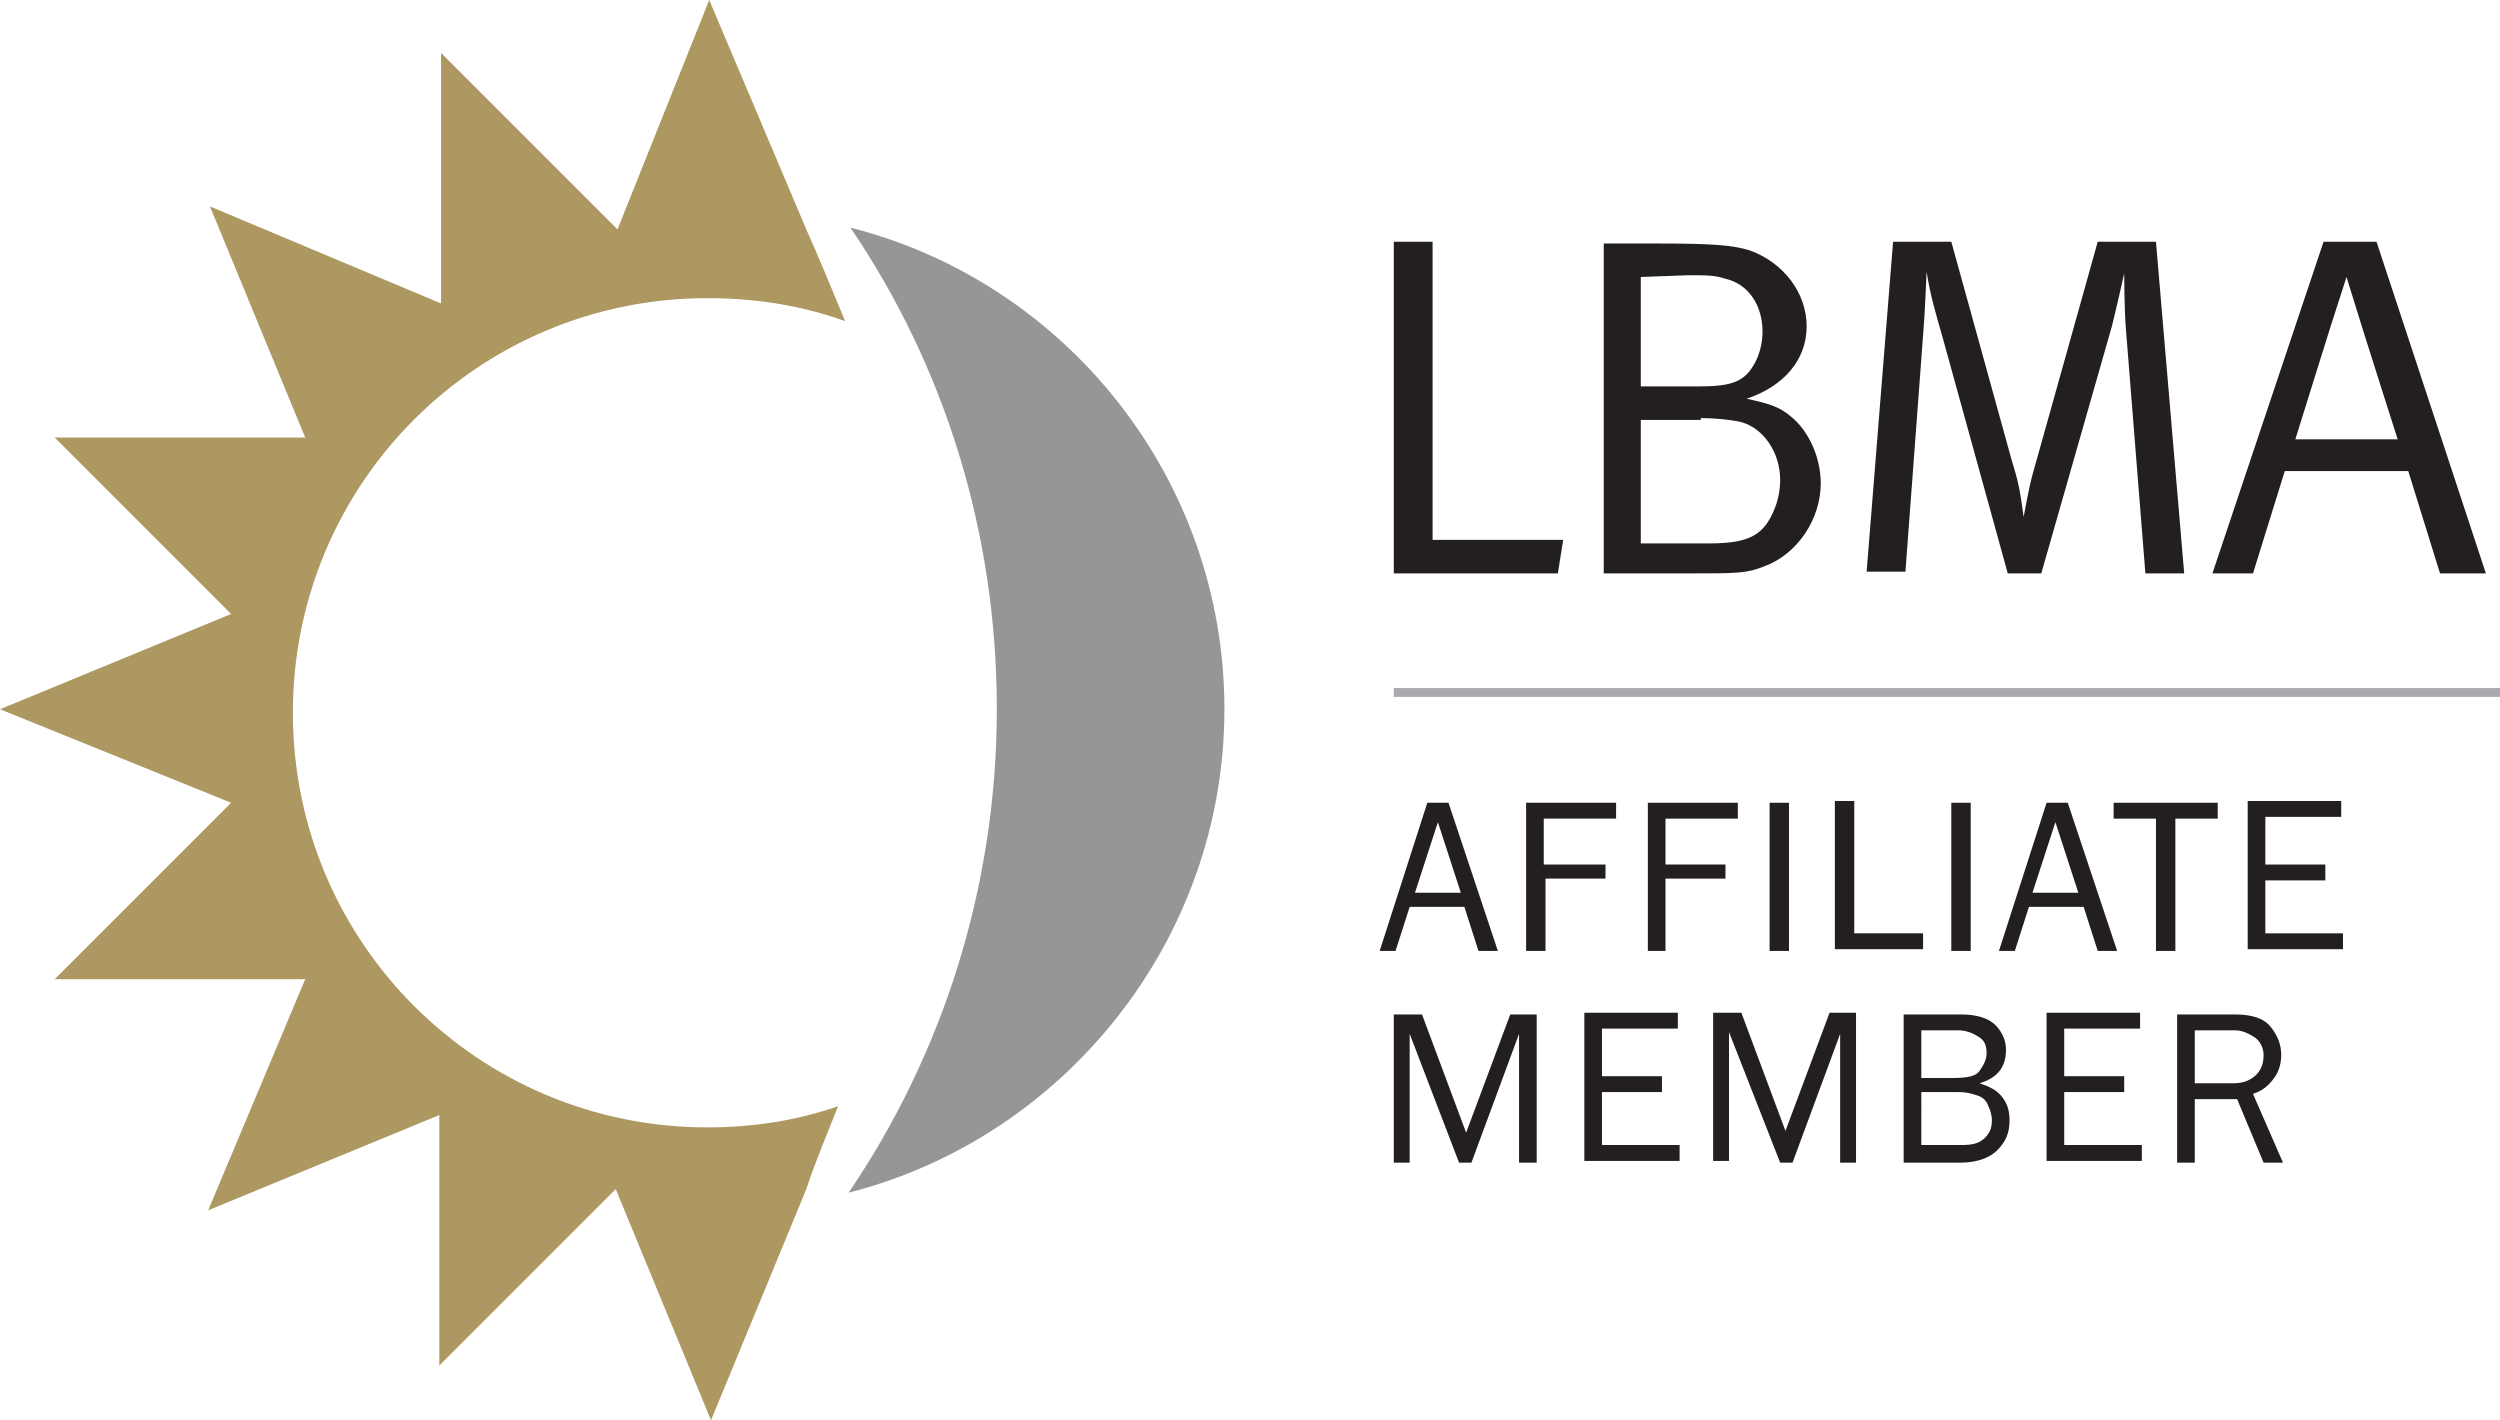
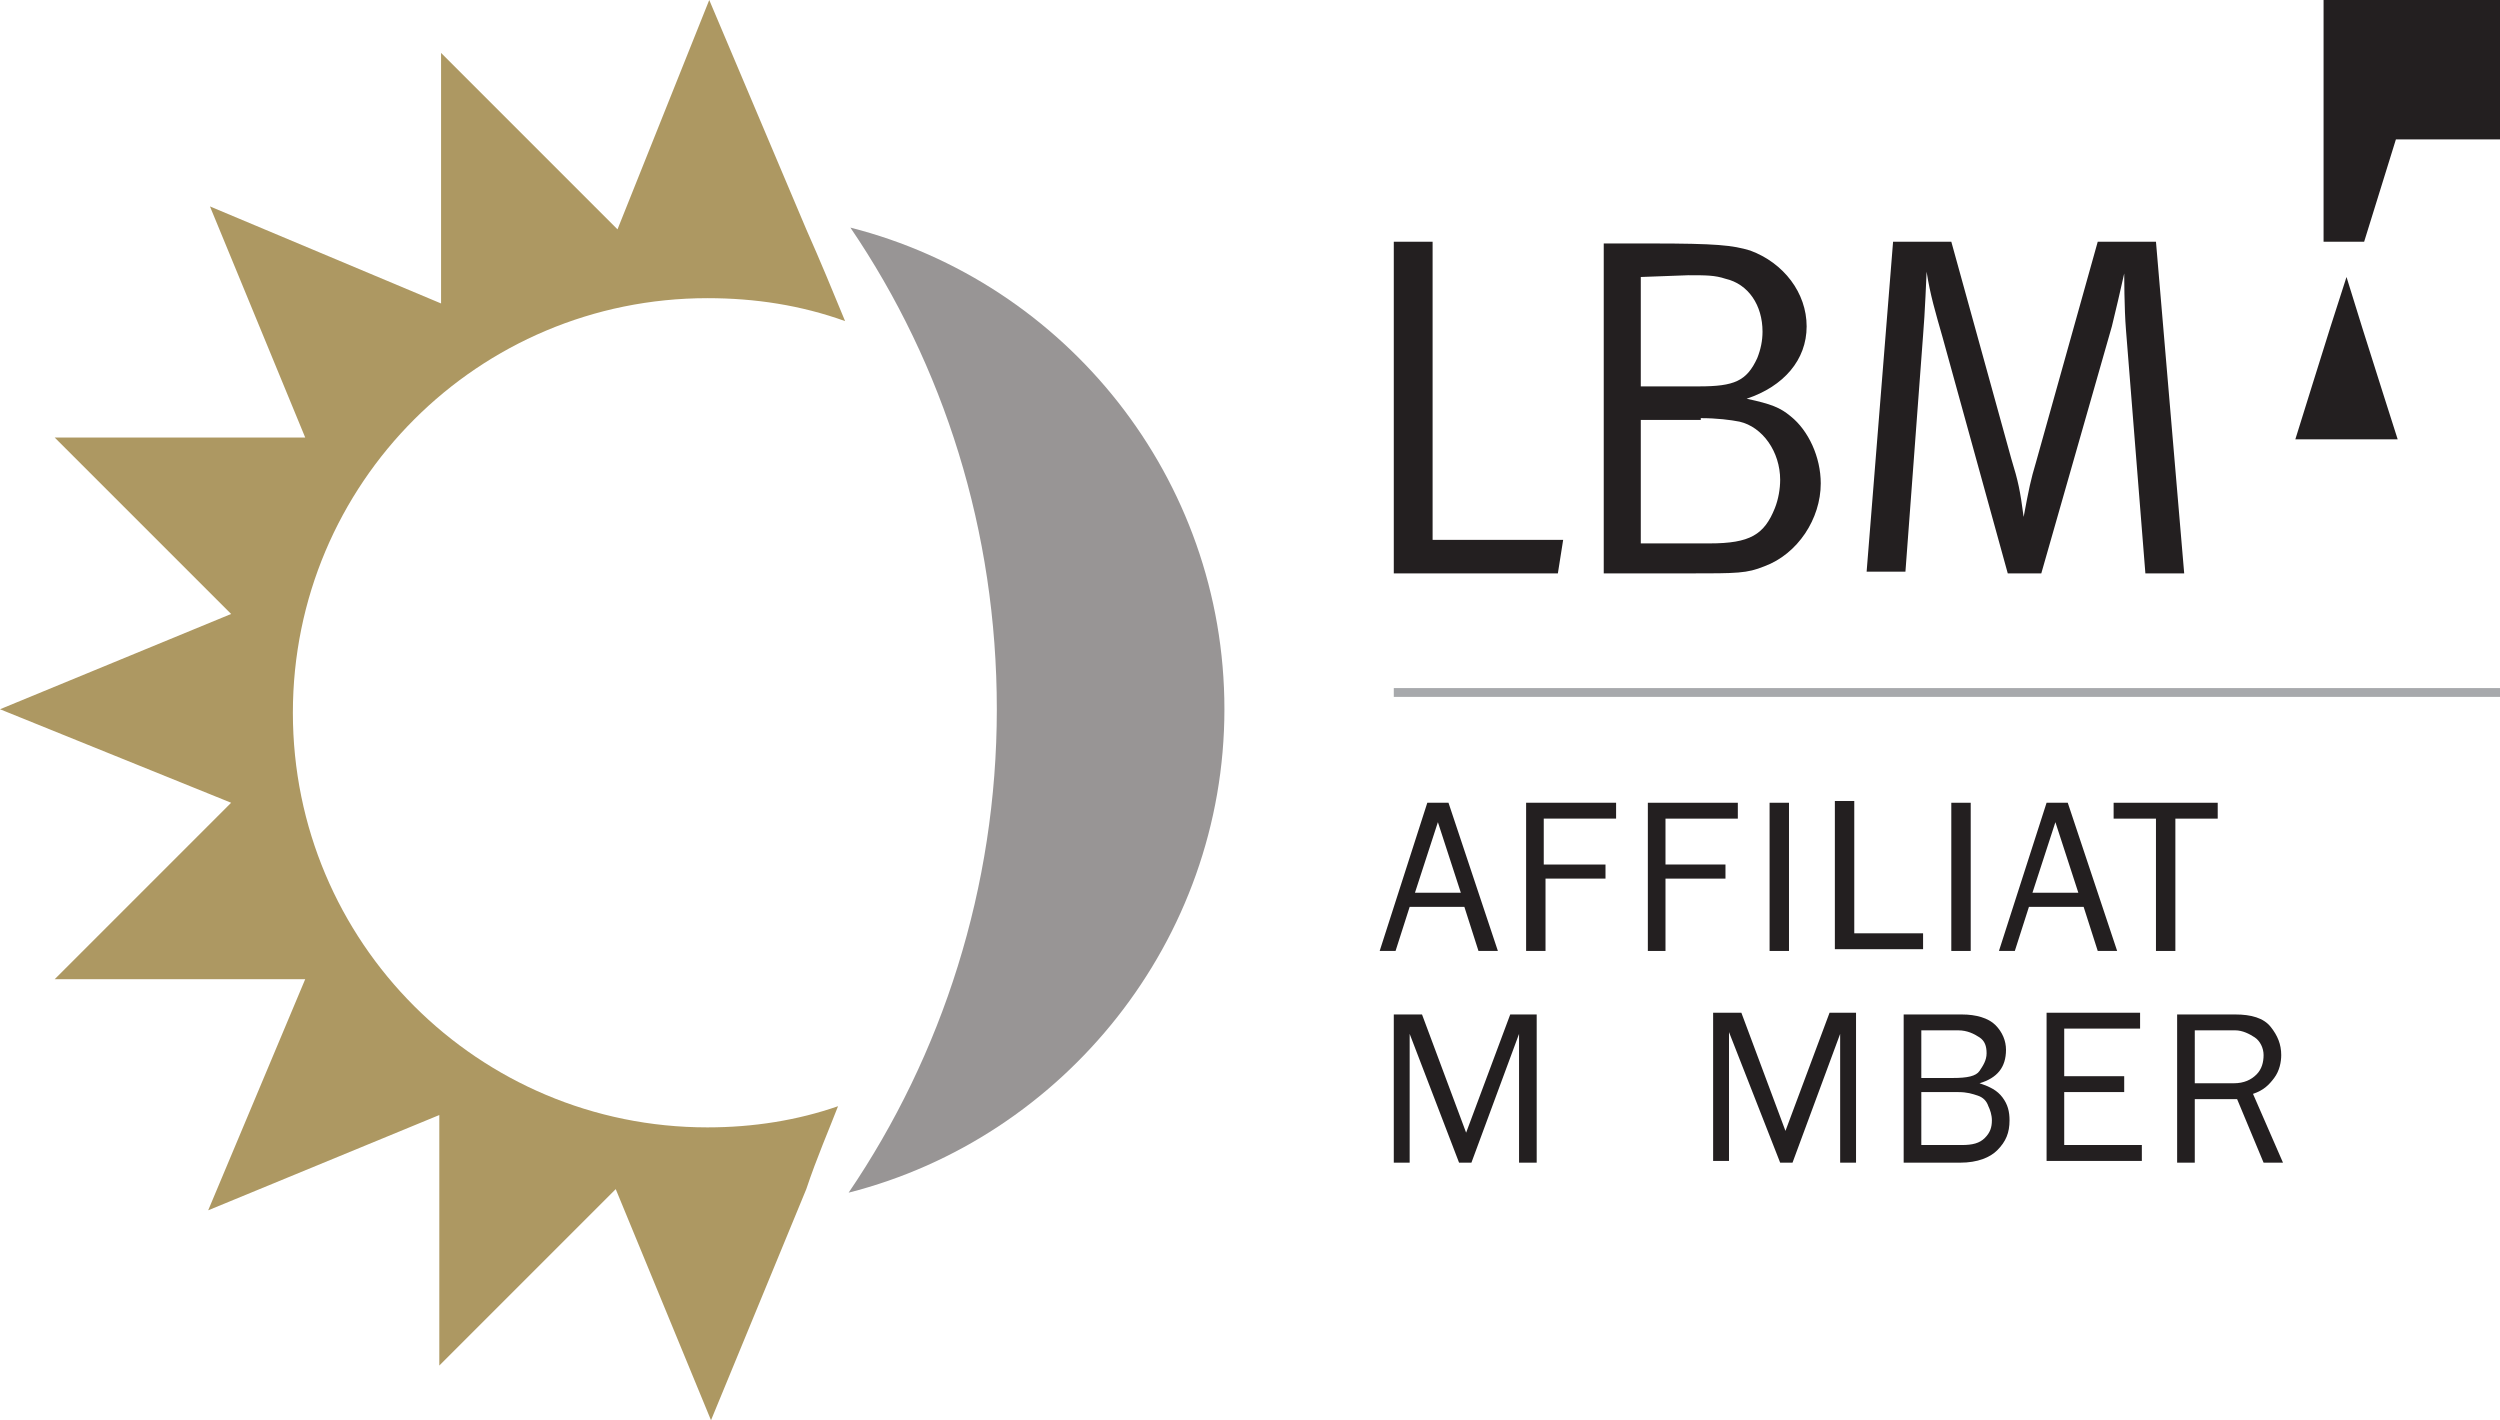
<svg xmlns="http://www.w3.org/2000/svg" version="1.1" id="Layer_2_00000157277885766550972440000009063178736144438675_" x="0px" y="0px" viewBox="0 0 141.7 80.5" style="enable-background:new 0 0 141.7 80.5;" xml:space="preserve">
  <style type="text/css">
	.st0{fill:#989595;}
	.st1{fill:#231F20;}
	.st2{fill:#AD9862;}
	.st3{fill:#A7A9AC;}
	.st4{enable-background:new    ;}
</style>
  <g id="Layer_1-2">
    <path class="st0" d="M56.5,40.2c0-10.1-3-19.5-8.3-27.3C60.4,16,69.4,27.1,69.4,40.2s-9.1,24.3-21.3,27.4   C53.4,59.8,56.5,50.3,56.5,40.2" />
    <polygon class="st1" points="79,13.7 81.2,13.7 81.2,30.6 88.6,30.6 88.3,32.5 79,32.5  " />
    <path class="st1" d="M95.7,15.6c1,0,1.5,0,2.1,0.2c1.3,0.3,2.1,1.5,2.1,3c0,0.5-0.1,1-0.3,1.5c-0.6,1.3-1.3,1.6-3.3,1.6H93v-6.2   L95.7,15.6 M90.9,32.5h4.8c2.8,0,3.3,0,4.3-0.4c1.9-0.7,3.2-2.7,3.2-4.7c0-1.5-0.7-3-1.7-3.8c-0.6-0.5-1.1-0.7-2.5-1   c2.1-0.7,3.4-2.2,3.4-4.1s-1.3-3.6-3.2-4.3c-1-0.3-1.9-0.4-5.6-0.4h-2.7L90.9,32.5C90.9,32.5,90.9,32.5,90.9,32.5z M96.4,23.7   c0.9,0,1.7,0.1,2.2,0.2c1.3,0.3,2.3,1.7,2.3,3.3c0,0.5-0.1,1.1-0.3,1.6c-0.6,1.5-1.4,2-3.7,2H93v-7H96.4L96.4,23.7L96.4,23.7z" />
    <path class="st1" d="M107.3,13.7h3.3l3.4,12.3c0.4,1.3,0.5,1.8,0.7,3.3c0.3-1.6,0.4-2.1,0.7-3.1l3.5-12.5h3.3l1.6,18.8h-2.2   l-1.1-13.8c-0.1-1.2-0.1-3.2-0.1-3.2c-0.2,0.9-0.5,2.2-0.7,3l-4,14h-1.9l-3.7-13.4c-0.4-1.4-0.7-2.4-0.9-3.7c0,0-0.1,2.5-0.2,3.6   l-1,13.4h-2.2L107.3,13.7" />
-     <path class="st1" d="M132.1,18.5l0.9-2.8l0.9,2.9c0.5,1.6,2,6.3,2,6.3h-5.8C130.1,24.9,132,18.8,132.1,18.5 M131.7,13.7l-6.3,18.8   h2.3l1.8-5.8h7l1.8,5.8h2.6l-6.2-18.8H131.7z" />
+     <path class="st1" d="M132.1,18.5l0.9-2.8l0.9,2.9c0.5,1.6,2,6.3,2,6.3h-5.8C130.1,24.9,132,18.8,132.1,18.5 M131.7,13.7h2.3l1.8-5.8h7l1.8,5.8h2.6l-6.2-18.8H131.7z" />
    <path class="st2" d="M45.7,13c0.8,1.8,1.5,3.5,2.2,5.2c-2.5-0.9-5.1-1.3-7.8-1.3c-13,0-23.5,10.5-23.5,23.5s10.5,23.5,23.5,23.5   c2.6,0,5.1-0.4,7.4-1.2c-0.5,1.3-1.2,2.9-1.8,4.7l0,0l-5.4,13.1l-5.4-13.1l-10,10l0-14.2l-13.1,5.4l5.5-13.1l-14.2,0l10-10L0,40.2   l13.1-5.4l-10-10l14.2,0l-5.4-13.1l13.1,5.5l0-14.2l10,10L40.2,0L45.7,13z" />
    <rect x="79" y="39" class="st3" width="62.8" height="0.5" />
    <g>
      <g class="st4">
        <path class="st1" d="M84.9,53.9h-1.1L83,51.4h-3.1l-0.8,2.5h-0.9l2.7-8.4h1.2L84.9,53.9z M82.8,50.6l-1.3-4l-1.3,4H82.8z" />
        <path class="st1" d="M87.6,53.9h-1.1v-8.4h5.1v0.9h-4.1V49H91v0.8h-3.4V53.9z" />
        <path class="st1" d="M94.5,53.9h-1.1v-8.4h5.1v0.9h-4.1V49h3.4v0.8h-3.4V53.9z" />
        <path class="st1" d="M101.4,53.9h-1.1v-8.4h1.1V53.9z" />
        <path class="st1" d="M109,52.9v0.9h-5v-8.4h1.1v7.5H109z" />
        <path class="st1" d="M111.7,53.9h-1.1v-8.4h1.1V53.9z" />
      </g>
      <g class="st4">
        <path class="st1" d="M120,53.9h-1.1l-0.8-2.5h-3.1l-0.8,2.5h-0.9l2.7-8.4h1.2L120,53.9z M117.8,50.6l-1.3-4l-1.3,4H117.8z" />
      </g>
      <g class="st4">
        <path class="st1" d="M123.3,53.9h-1.1v-7.5h-2.4v-0.9h5.9v0.9h-2.4V53.9z" />
-         <path class="st1" d="M132.8,52.9v0.9h-5.4v-8.4h5.3v0.9h-4.3v2.7h3.4v0.9h-3.4v3H132.8z" />
      </g>
      <g class="st4">
        <path class="st1" d="M87.1,65.9h-1v-7.3l-2.7,7.3h-0.7l-2.8-7.3v7.3H79v-8.4h1.6l2.5,6.7l2.5-6.7h1.5V65.9z" />
-         <path class="st1" d="M95.2,64.9v0.9h-5.4v-8.4h5.3v0.9h-4.3v2.7h3.4v0.9h-3.4v3H95.2z" />
        <path class="st1" d="M105.3,65.9h-1v-7.3l-2.7,7.3h-0.7L98,58.5v7.3h-0.9v-8.4h1.6l2.5,6.7l2.5-6.7h1.5V65.9z" />
        <path class="st1" d="M107.9,65.9v-8.4h3.3c0.8,0,1.5,0.2,1.9,0.6s0.6,0.9,0.6,1.4c0,1-0.5,1.6-1.5,1.9c0.6,0.2,1,0.4,1.3,0.8     c0.3,0.4,0.4,0.8,0.4,1.3c0,0.7-0.2,1.2-0.7,1.7c-0.4,0.4-1.1,0.7-2.1,0.7H107.9z M108.9,61.1h1.8c0.8,0,1.3-0.1,1.5-0.4     s0.4-0.6,0.4-1c0-0.4-0.1-0.7-0.4-0.9c-0.3-0.2-0.7-0.4-1.2-0.4h-2.1V61.1z M108.9,64.9h2.3c0.6,0,1-0.1,1.3-0.4     c0.3-0.3,0.4-0.6,0.4-1c0-0.3-0.1-0.6-0.2-0.8c-0.1-0.3-0.3-0.5-0.6-0.6s-0.6-0.2-1.1-0.2h-2.1V64.9z" />
        <path class="st1" d="M121.4,64.9v0.9H116v-8.4h5.3v0.9H117v2.7h3.4v0.9H117v3H121.4z" />
        <path class="st1" d="M129.4,65.9h-1.1l-1.5-3.6h-2.4v3.6h-1v-8.4h3.3c0.9,0,1.6,0.2,2,0.7c0.4,0.5,0.6,1,0.6,1.6     c0,0.4-0.1,0.9-0.4,1.3s-0.6,0.7-1.2,0.9L129.4,65.9z M124.4,61.4h2.2c0.6,0,1-0.2,1.3-0.5s0.4-0.7,0.4-1.1s-0.2-0.8-0.5-1     c-0.3-0.2-0.7-0.4-1.1-0.4h-2.3V61.4z" />
      </g>
    </g>
  </g>
</svg>